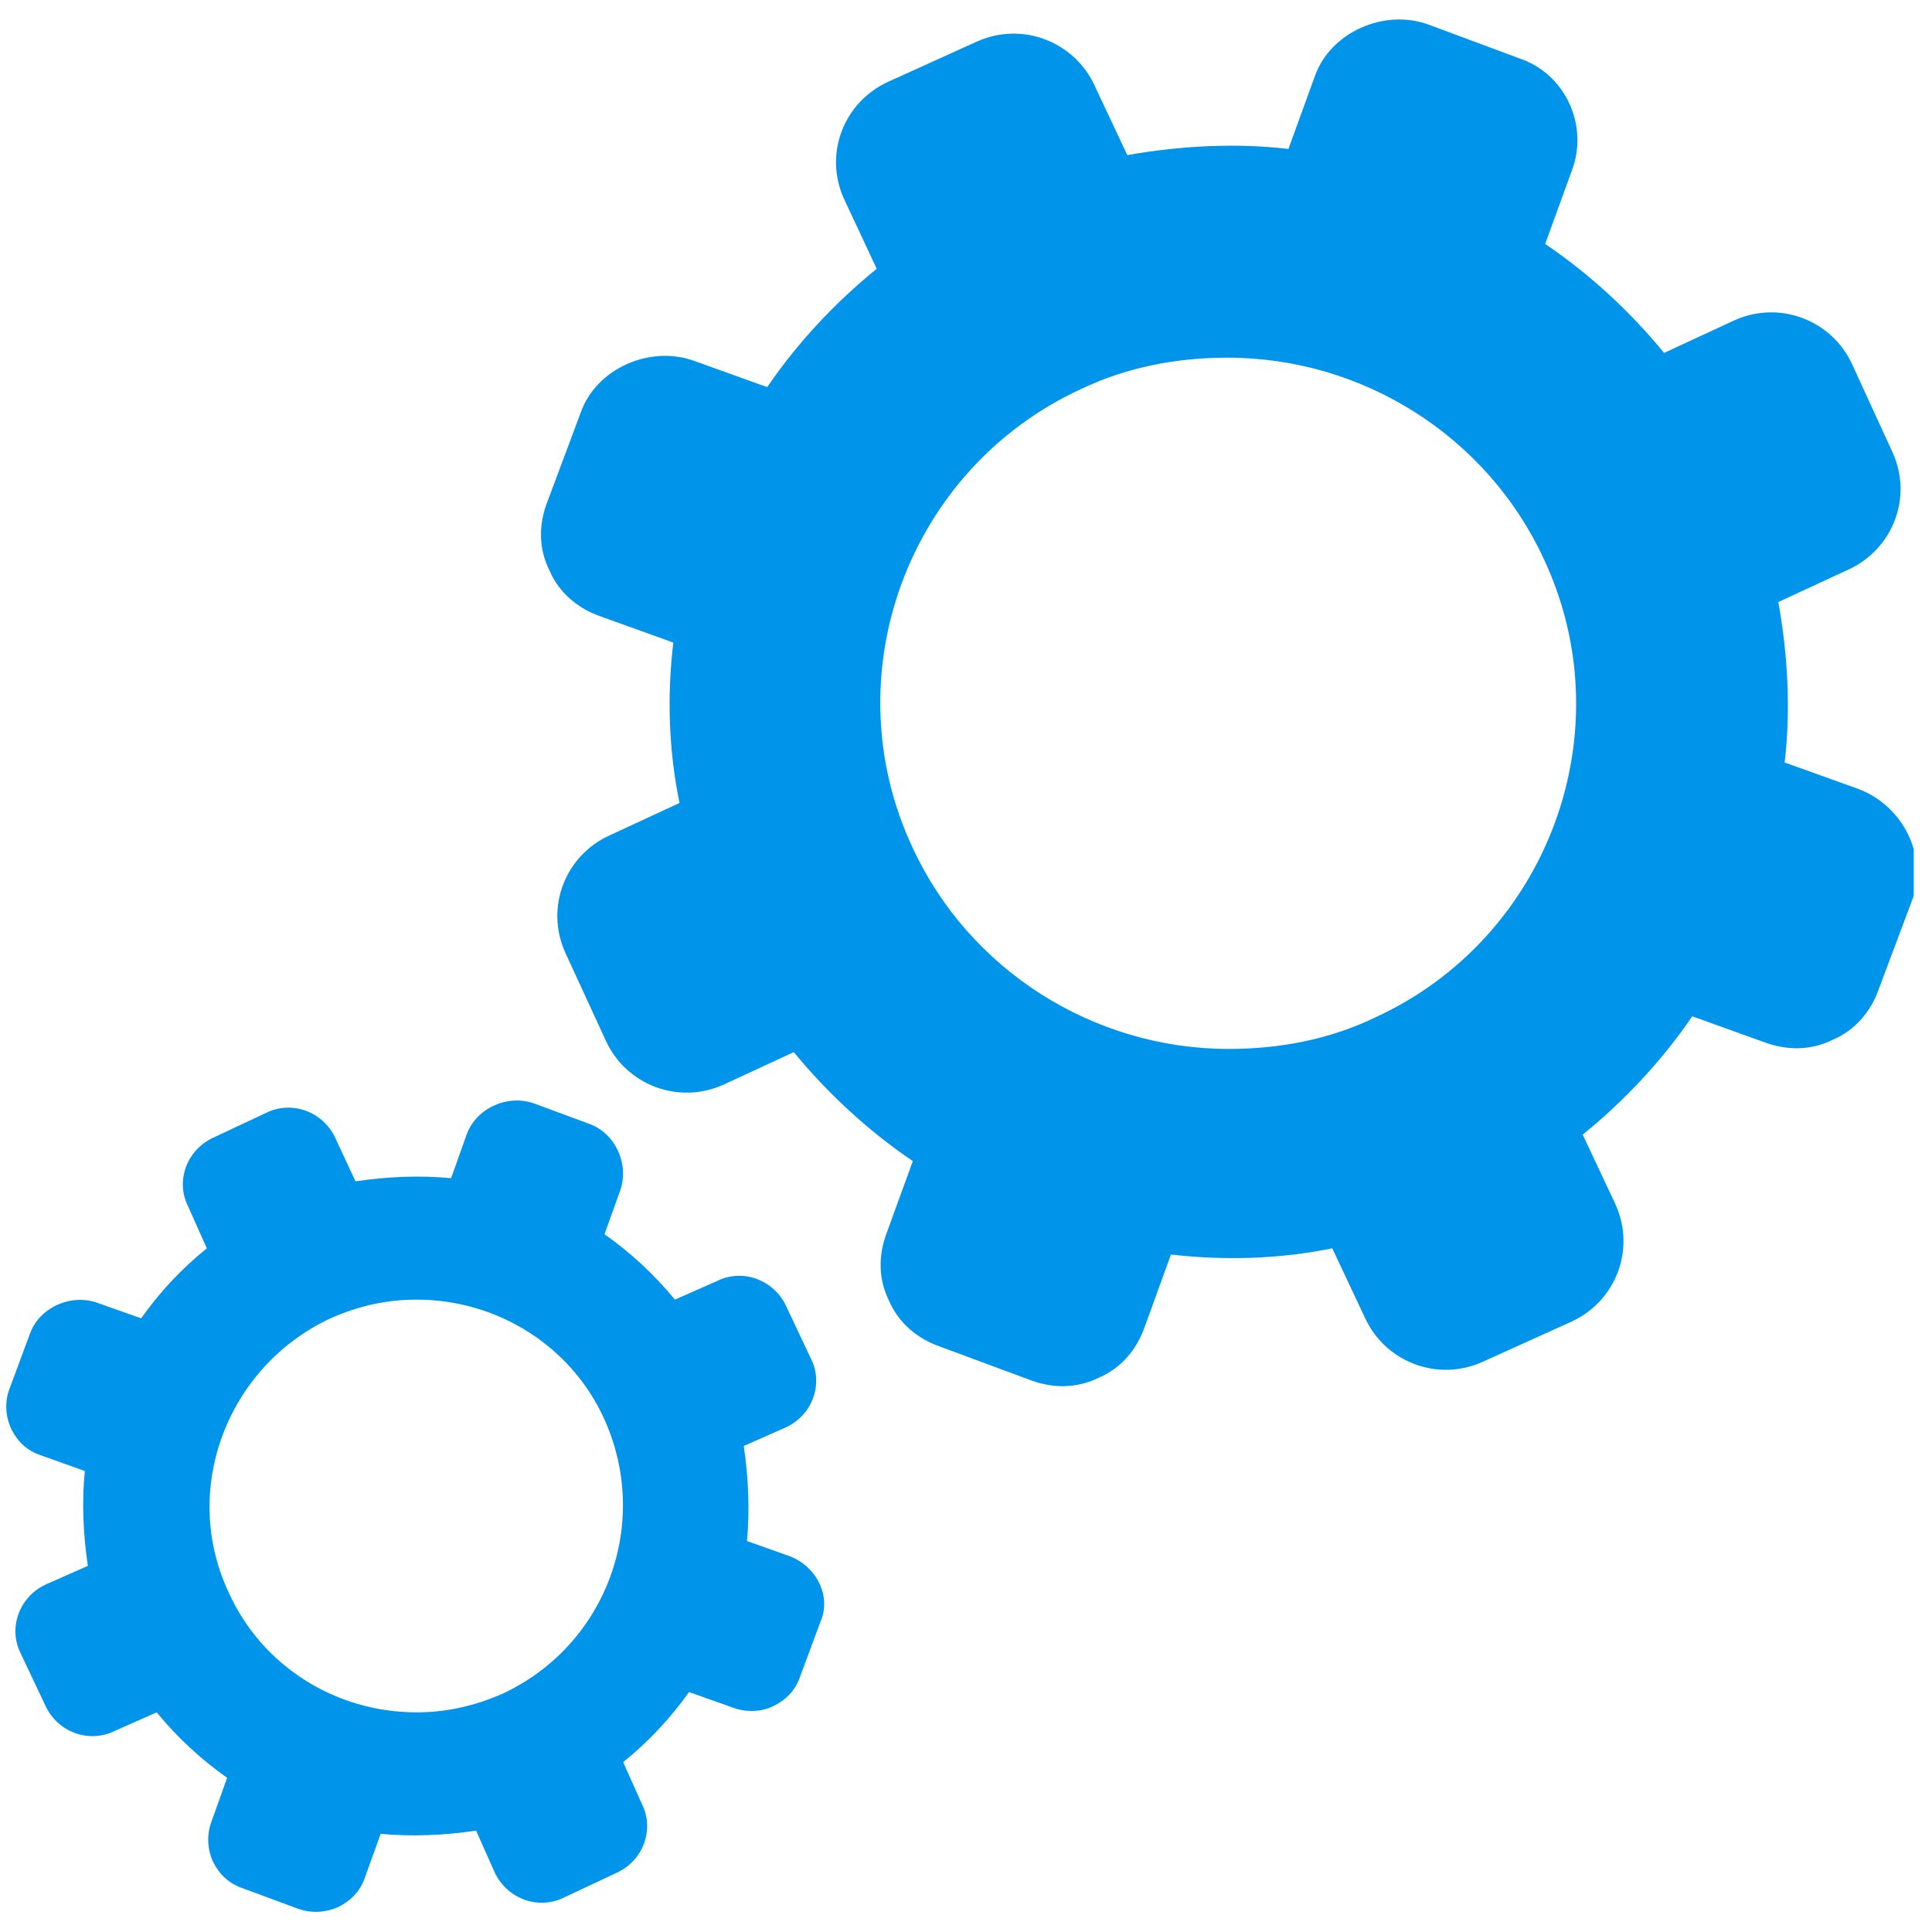
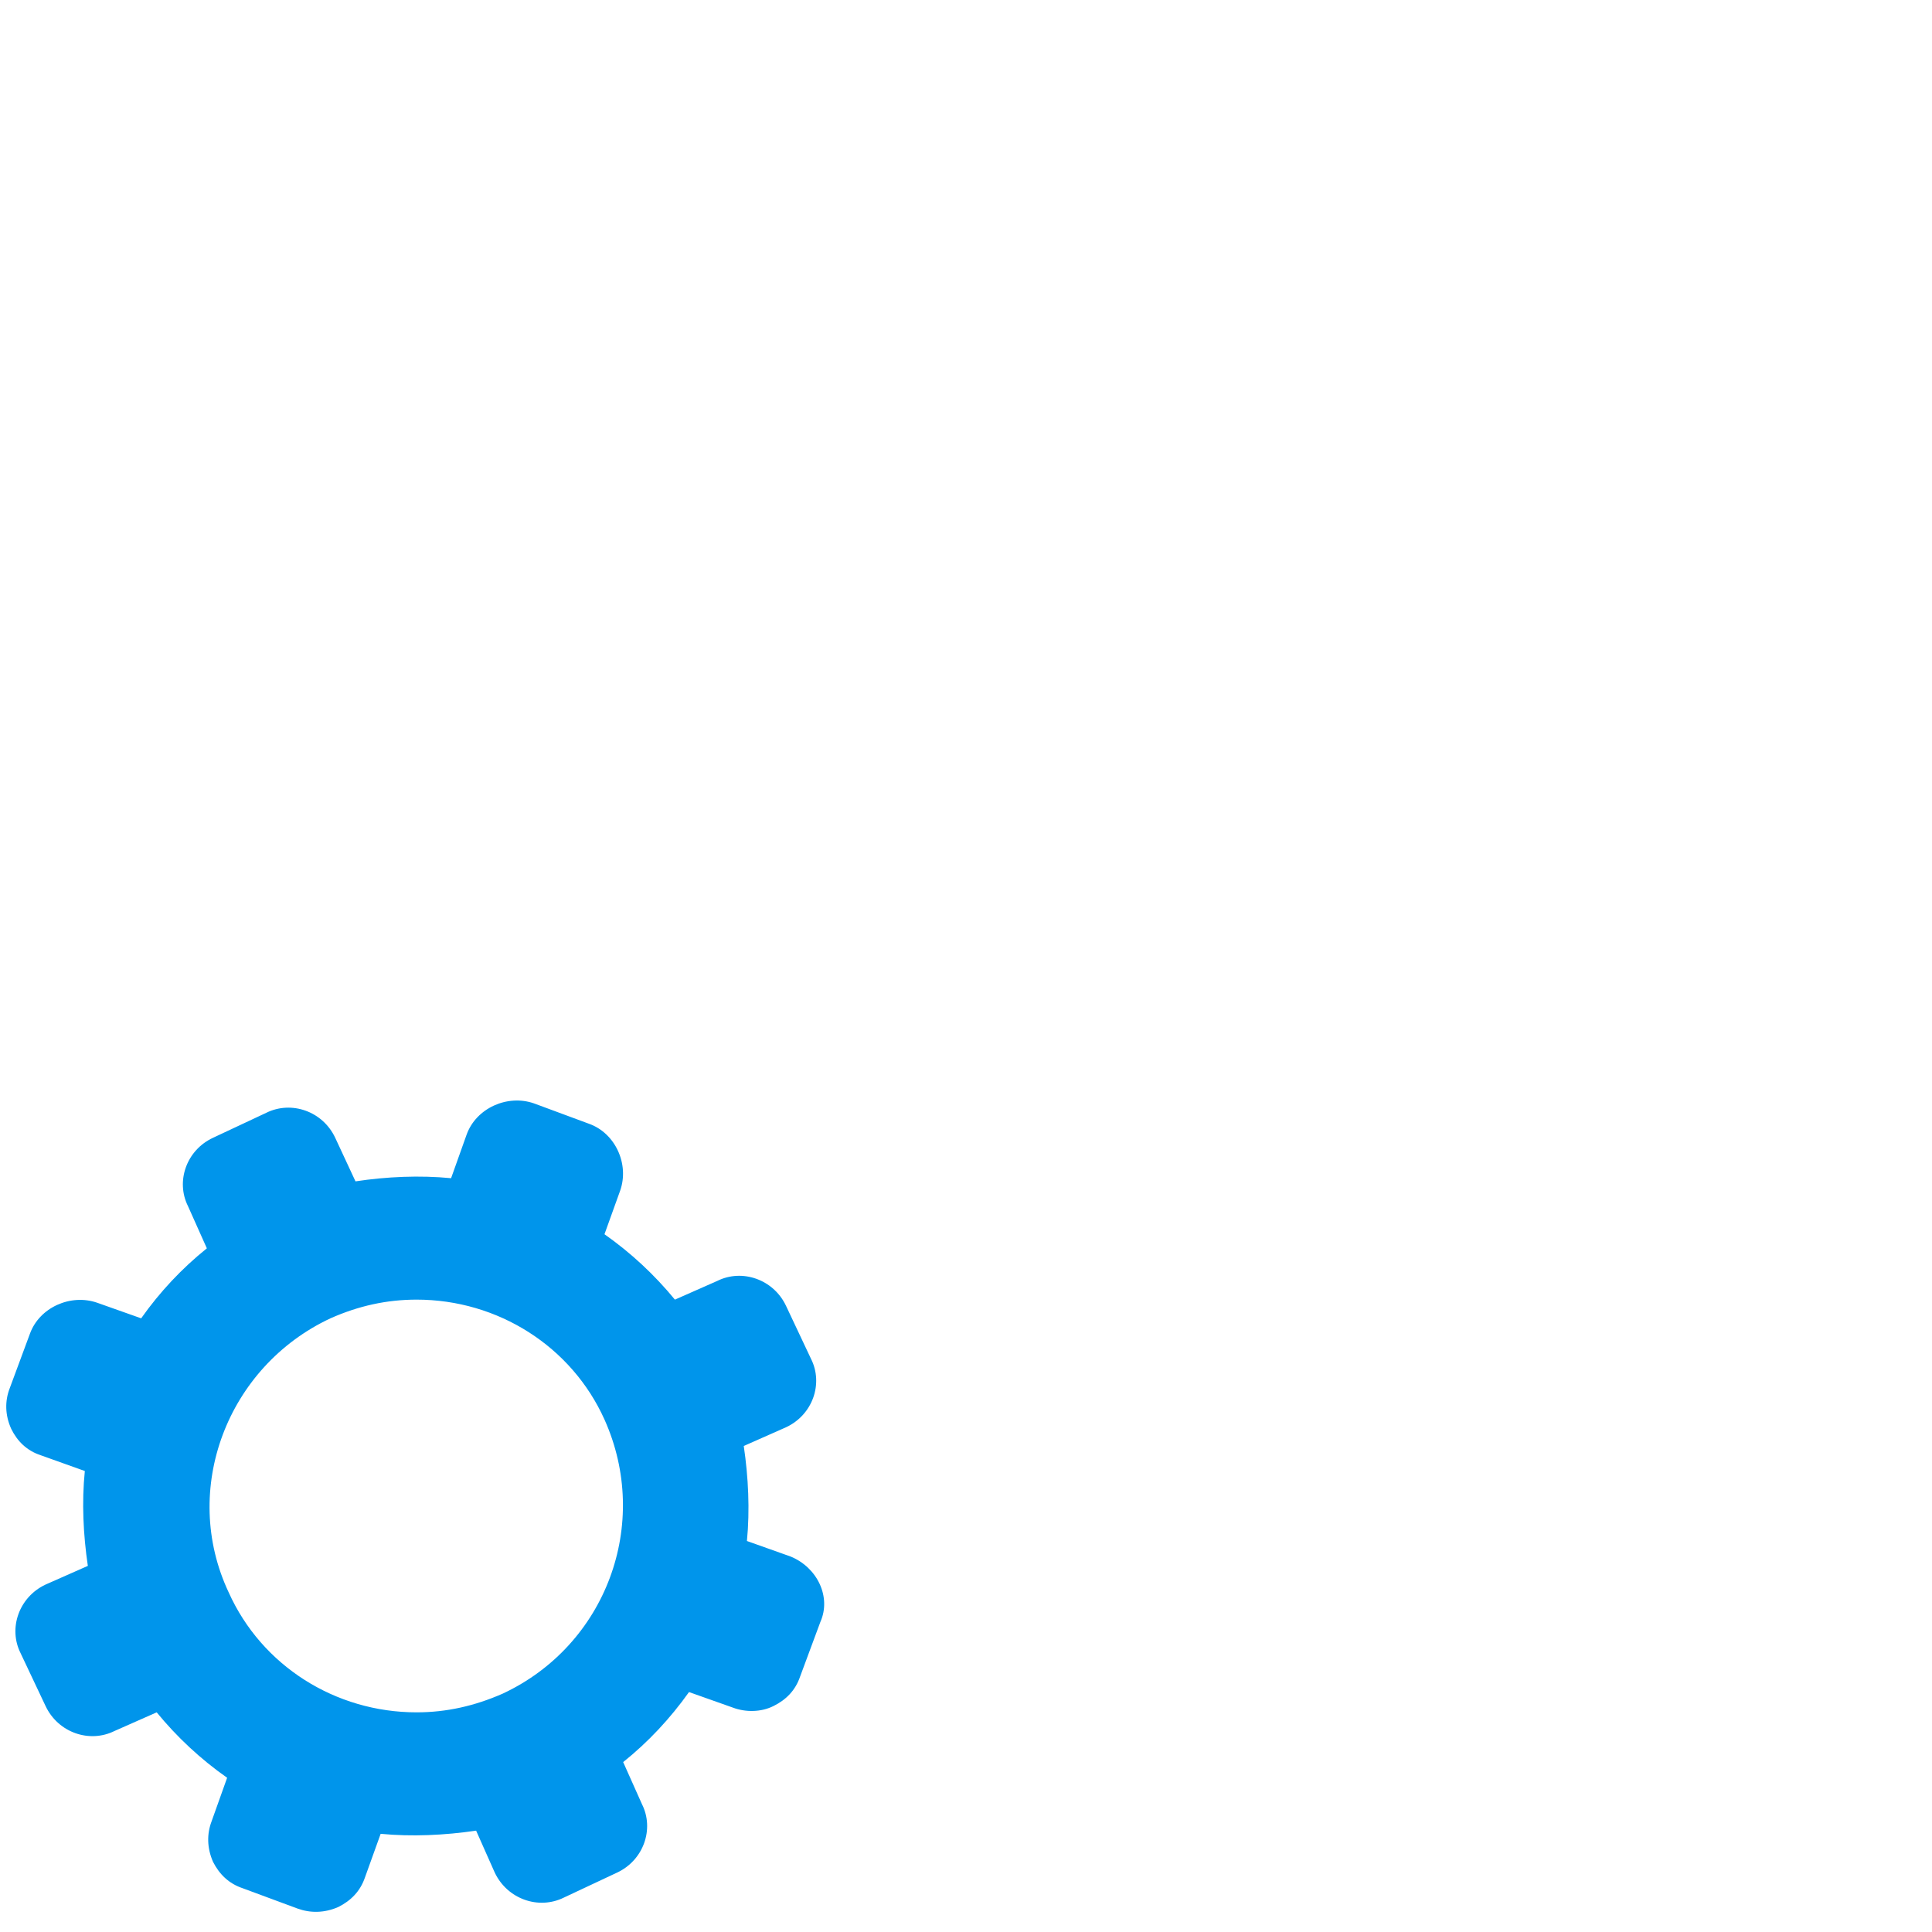
<svg xmlns="http://www.w3.org/2000/svg" width="52.5" viewBox="0 0 52.5 52.5" height="52.5" preserveAspectRatio="xMidYMid meet">
  <defs>
    <clipPath id="clip-0">
      <path d="M 0 29 L 23 29 L 23 51.988 L 0 51.988 Z M 0 29 " clip-rule="nonzero" />
    </clipPath>
    <clipPath id="clip-1">
      <path d="M 14 0.238 L 52.004 0.238 L 52.004 38 L 14 38 Z M 14 0.238 " clip-rule="nonzero" />
    </clipPath>
  </defs>
  <g clip-path="url(#clip-0)">
    <path fill="rgb(0%, 58.429%, 92.159%)" d="M 21.484 42.297 L 20.297 41.875 C 20.379 41.031 20.336 40.141 20.211 39.293 L 21.359 38.785 C 22.082 38.449 22.379 37.602 22.039 36.926 L 21.359 35.484 C 21.02 34.766 20.168 34.469 19.488 34.809 L 18.34 35.316 C 17.785 34.641 17.148 34.047 16.426 33.539 L 16.852 32.355 C 17.105 31.637 16.723 30.789 16 30.535 L 14.512 29.984 C 13.789 29.73 12.938 30.113 12.68 30.832 L 12.258 32.016 C 11.406 31.934 10.512 31.973 9.66 32.102 L 9.109 30.918 C 8.77 30.195 7.918 29.902 7.238 30.238 L 5.789 30.918 C 5.066 31.254 4.77 32.102 5.109 32.777 L 5.621 33.922 C 4.941 34.469 4.344 35.105 3.836 35.824 L 2.645 35.402 C 1.922 35.148 1.07 35.527 0.812 36.246 L 0.262 37.73 C 0.133 38.066 0.133 38.449 0.305 38.828 C 0.473 39.168 0.73 39.422 1.113 39.547 L 2.305 39.973 C 2.219 40.816 2.262 41.707 2.387 42.551 L 1.238 43.059 C 0.516 43.398 0.219 44.246 0.559 44.922 L 1.238 46.359 C 1.578 47.082 2.43 47.375 3.109 47.039 L 4.258 46.531 C 4.812 47.207 5.449 47.801 6.172 48.309 L 5.75 49.492 C 5.621 49.832 5.621 50.211 5.789 50.594 C 5.961 50.93 6.215 51.184 6.598 51.312 L 8.086 51.863 C 8.43 51.988 8.812 51.988 9.195 51.82 C 9.535 51.648 9.789 51.395 9.918 51.016 L 10.344 49.832 C 11.191 49.914 12.086 49.871 12.938 49.746 L 13.445 50.887 C 13.789 51.609 14.637 51.902 15.32 51.566 L 16.766 50.887 C 17.488 50.551 17.785 49.703 17.445 49.027 L 16.934 47.883 C 17.617 47.336 18.211 46.699 18.723 45.98 L 19.914 46.402 C 20.254 46.531 20.68 46.531 21.02 46.359 C 21.359 46.191 21.613 45.938 21.742 45.559 L 22.293 44.074 C 22.594 43.398 22.211 42.594 21.484 42.297 Z M 13.66 46.023 C 12.895 46.359 12.129 46.531 11.32 46.531 C 9.109 46.531 7.109 45.262 6.215 43.273 C 4.898 40.48 6.172 37.137 8.98 35.824 C 9.746 35.484 10.512 35.316 11.32 35.316 C 13.531 35.316 15.531 36.586 16.426 38.574 C 17.699 41.41 16.469 44.711 13.66 46.023 Z M 13.66 46.023 " fill-opacity="1" fill-rule="nonzero" />
  </g>
  <g clip-path="url(#clip-1)">
-     <path fill="rgb(0%, 58.429%, 92.159%)" d="M 50.496 21.438 L 48.496 20.719 C 48.664 19.281 48.582 17.801 48.324 16.359 L 50.238 15.473 C 51.43 14.922 51.984 13.523 51.43 12.297 L 50.324 9.887 C 49.773 8.703 48.367 8.152 47.133 8.703 L 45.219 9.59 C 44.285 8.449 43.18 7.434 41.988 6.629 L 42.711 4.641 C 43.18 3.414 42.539 2.016 41.309 1.594 L 38.797 0.66 C 37.605 0.238 36.16 0.875 35.734 2.059 L 35.012 4.047 C 33.566 3.879 32.078 3.961 30.633 4.215 L 29.738 2.312 C 29.184 1.129 27.781 0.578 26.547 1.129 L 24.125 2.227 C 22.934 2.777 22.379 4.176 22.934 5.402 L 23.824 7.305 C 22.676 8.234 21.656 9.336 20.848 10.52 L 18.848 9.801 C 17.656 9.379 16.211 10.012 15.785 11.199 L 14.852 13.695 C 14.637 14.285 14.637 14.922 14.938 15.516 C 15.191 16.105 15.703 16.531 16.297 16.742 L 18.297 17.461 C 18.125 18.898 18.168 20.379 18.465 21.82 L 16.551 22.707 C 15.359 23.258 14.809 24.652 15.359 25.883 L 16.469 28.293 C 17.02 29.477 18.422 30.027 19.656 29.477 L 21.57 28.59 C 22.508 29.73 23.613 30.746 24.805 31.551 L 24.082 33.539 C 23.867 34.133 23.867 34.766 24.164 35.359 C 24.422 35.953 24.93 36.375 25.527 36.586 L 28.035 37.516 C 28.633 37.73 29.27 37.73 29.867 37.434 C 30.461 37.18 30.887 36.672 31.098 36.078 L 31.82 34.09 C 33.27 34.258 34.758 34.215 36.203 33.922 L 37.098 35.824 C 37.648 37.008 39.055 37.559 40.285 37.008 L 42.711 35.91 C 43.902 35.359 44.453 33.961 43.902 32.734 L 43.008 30.832 C 44.156 29.902 45.18 28.801 45.984 27.617 L 47.984 28.336 C 48.582 28.547 49.219 28.547 49.812 28.25 C 50.41 27.996 50.836 27.488 51.047 26.895 L 51.984 24.398 C 52.367 23.258 51.727 21.902 50.496 21.438 Z M 37.352 27.656 C 36.117 28.25 34.758 28.504 33.395 28.504 C 29.695 28.504 26.336 26.348 24.805 23.047 C 22.594 18.348 24.676 12.723 29.398 10.562 C 30.633 9.973 31.992 9.719 33.352 9.719 C 37.055 9.719 40.414 11.875 41.945 15.176 C 44.156 19.871 42.074 25.5 37.352 27.656 Z M 37.352 27.656 " fill-opacity="1" fill-rule="nonzero" />
-   </g>
+     </g>
</svg>